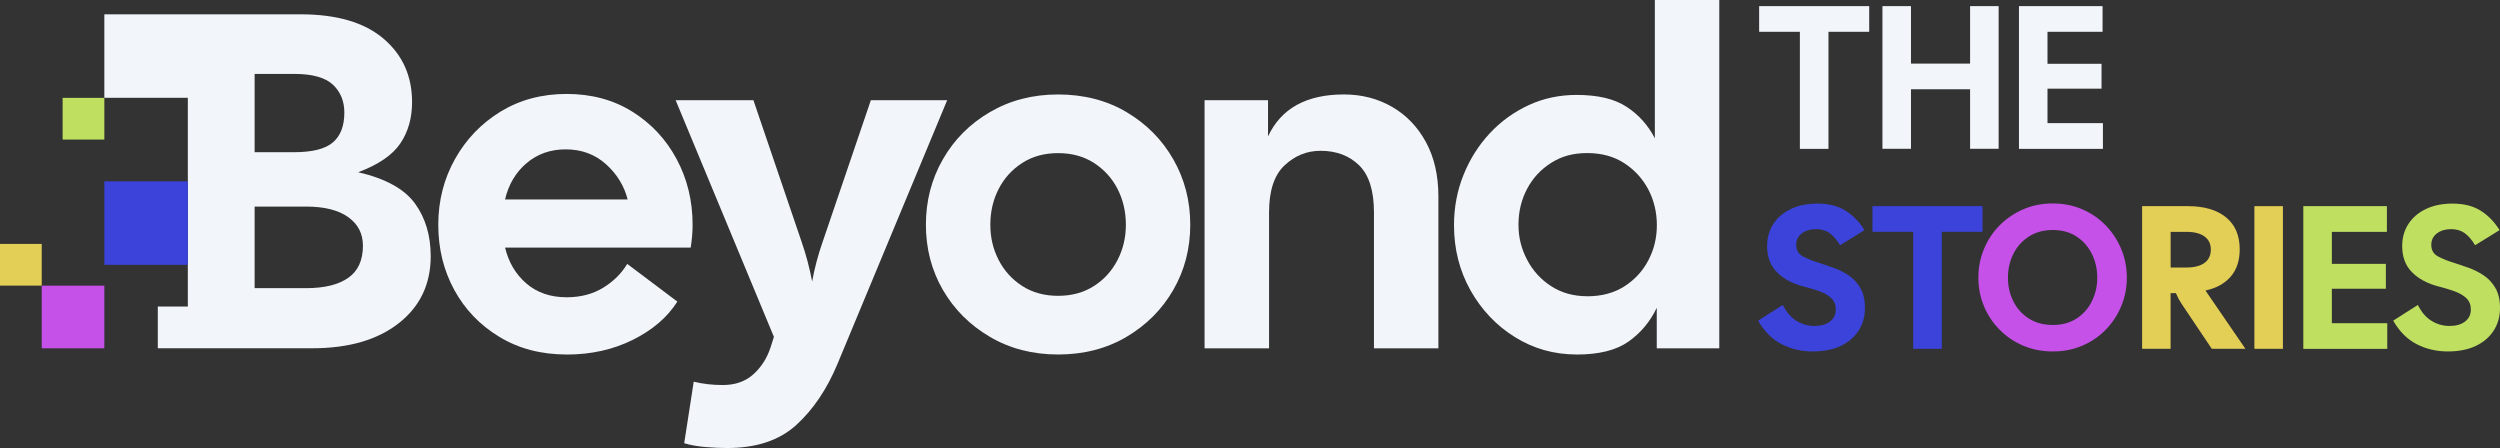
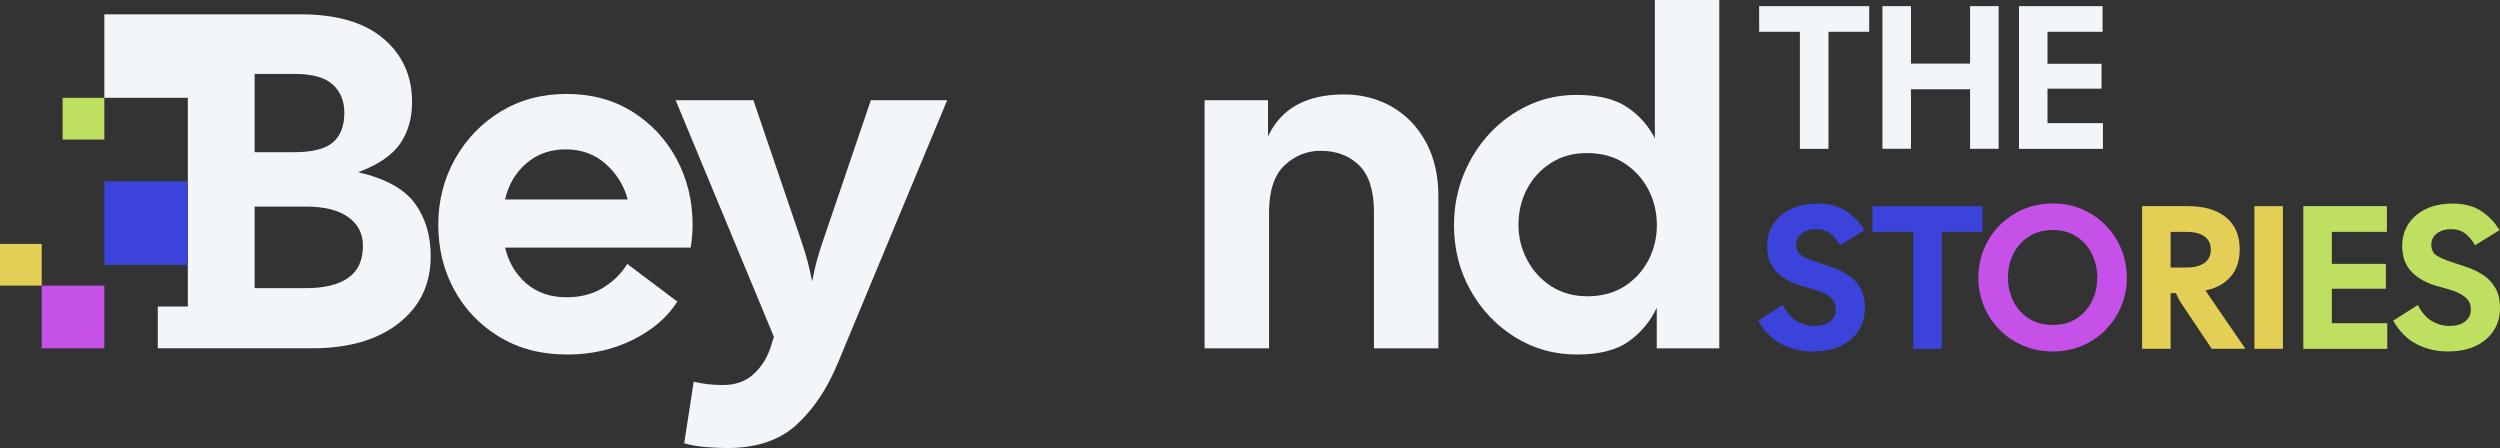
<svg xmlns="http://www.w3.org/2000/svg" id="Layer_2" data-name="Layer 2" viewBox="0 0 485.42 86.99">
  <rect x="0" y="0" width="485.42" height="86.99" fill="#333333" stroke="none" />
  <defs>
    <style>
      .cls-1 {
        fill: #3b43db;
      }

      .cls-2 {
        fill: #f2f6fa;
      }

      .cls-3 {
        fill: #c551e9;
      }

      .cls-4 {
        fill: #e3ce56;
      }

      .cls-5 {
        fill: #bfdf61;
      }
    </style>
  </defs>
  <g id="BRANDING">
    <g id="LOGOS">
      <g id="LOGOS_WHITE_" data-name="LOGOS (WHITE)">
        <g>
          <g>
            <path class="cls-2" d="M110.01,68.83c-4.94,0-9.3-1.14-13.06-3.43-3.77-2.28-6.69-5.33-8.75-9.12-2.07-3.8-3.1-8.01-3.1-12.65s1.08-8.88,3.24-12.74c2.16-3.86,5.11-6.93,8.85-9.22,3.74-2.28,8.01-3.43,12.83-3.43s9.06,1.14,12.74,3.43c3.67,2.29,6.55,5.36,8.62,9.22,2.07,3.86,3.1,8.11,3.1,12.74,0,.68-.03,1.39-.09,2.13-.06.74-.15,1.51-.28,2.32h-36.04c.68,2.84,2.05,5.16,4.12,6.95,2.07,1.79,4.68,2.69,7.83,2.69,2.72,0,5.08-.62,7.09-1.85,2.01-1.23,3.57-2.78,4.68-4.63l9.73,7.32c-1.92,3.03-4.79,5.5-8.62,7.41-3.83,1.91-8.12,2.87-12.88,2.87ZM109.83,29c-2.96,0-5.5.9-7.6,2.69-2.1,1.79-3.49,4.14-4.17,7.04h23.81c-.68-2.65-2.08-4.94-4.22-6.86-2.13-1.91-4.74-2.87-7.83-2.87Z" />
            <path class="cls-2" d="M141.19,86.99c-1.24,0-2.63-.06-4.17-.19-1.54-.12-2.93-.37-4.17-.74l1.85-11.95c1.73.43,3.61.65,5.65.65,2.41,0,4.38-.69,5.93-2.08,1.54-1.39,2.65-3.13,3.34-5.23l.65-2.04-19.08-45.95h15.1l9.36,27.51c.86,2.47,1.54,5.03,2.04,7.69.49-2.66,1.17-5.22,2.04-7.69l9.36-27.51h14.82l-21.31,51.23c-2.04,4.88-4.69,8.82-7.97,11.81-3.27,2.99-7.75,4.49-13.43,4.49Z" />
-             <path class="cls-2" d="M205.45,68.83c-4.94,0-9.36-1.14-13.25-3.43-3.89-2.28-6.93-5.33-9.13-9.12-2.19-3.8-3.29-8.01-3.29-12.65s1.1-8.86,3.29-12.69c2.19-3.83,5.23-6.89,9.13-9.17,3.89-2.28,8.31-3.43,13.25-3.43s9.43,1.14,13.29,3.43c3.86,2.29,6.89,5.34,9.08,9.17,2.19,3.83,3.29,8.06,3.29,12.69s-1.1,8.85-3.29,12.65c-2.19,3.8-5.22,6.84-9.08,9.12-3.86,2.28-8.29,3.43-13.29,3.43ZM205.45,57.44c2.65,0,4.97-.63,6.95-1.9,1.98-1.26,3.5-2.95,4.59-5.05,1.08-2.1,1.62-4.38,1.62-6.86s-.54-4.85-1.62-6.95c-1.08-2.1-2.61-3.78-4.59-5.05-1.98-1.27-4.29-1.9-6.95-1.9s-4.97.63-6.95,1.9c-1.98,1.27-3.51,2.95-4.59,5.05-1.08,2.1-1.62,4.42-1.62,6.95s.54,4.76,1.62,6.86c1.08,2.1,2.61,3.78,4.59,5.05,1.98,1.27,4.29,1.9,6.95,1.9Z" />
-             <path class="cls-2" d="M233.89,67.63V19.45h12.32v7.04c2.53-5.43,7.44-8.15,14.73-8.15,3.46,0,6.58.8,9.36,2.41,2.78,1.61,4.97,3.89,6.58,6.86,1.61,2.96,2.41,6.48,2.41,10.56v29.46h-12.51v-26.4c0-4.2-.96-7.24-2.87-9.12-1.91-1.88-4.42-2.83-7.5-2.83-2.66,0-4.99.94-6.99,2.83-2.01,1.88-3.01,4.93-3.01,9.12v26.4h-12.51Z" />
+             <path class="cls-2" d="M233.89,67.63V19.45h12.32v7.04c2.53-5.43,7.44-8.15,14.73-8.15,3.46,0,6.58.8,9.36,2.41,2.78,1.61,4.97,3.89,6.58,6.86,1.61,2.96,2.41,6.48,2.41,10.56v29.46h-12.51v-26.4c0-4.2-.96-7.24-2.87-9.12-1.91-1.88-4.42-2.83-7.5-2.83-2.66,0-4.99.94-6.99,2.83-2.01,1.88-3.01,4.93-3.01,9.12v26.4h-12.51" />
            <path class="cls-2" d="M306.14,68.83c-4.39,0-8.38-1.13-12-3.38-3.61-2.25-6.48-5.28-8.62-9.08-2.13-3.8-3.2-8.01-3.2-12.65,0-3.46.62-6.72,1.85-9.77,1.23-3.06,2.93-5.74,5.09-8.06,2.16-2.32,4.68-4.14,7.55-5.47,2.87-1.33,5.98-1.99,9.31-1.99,4.14,0,7.38.77,9.73,2.32,2.35,1.54,4.17,3.58,5.47,6.11V0h12.51v67.63h-12.14v-7.87c-1.3,2.72-3.13,4.91-5.51,6.58-2.38,1.67-5.73,2.5-10.05,2.5ZM308.18,57.53c2.78,0,5.17-.63,7.18-1.9,2.01-1.27,3.57-2.95,4.68-5.05,1.11-2.1,1.67-4.38,1.67-6.86s-.56-4.85-1.67-6.95c-1.11-2.1-2.67-3.8-4.68-5.1-2.01-1.3-4.4-1.95-7.18-1.95s-4.99.63-6.99,1.9c-2.01,1.27-3.57,2.95-4.68,5.05-1.11,2.1-1.67,4.42-1.67,6.95s.56,4.68,1.67,6.81c1.11,2.13,2.67,3.84,4.68,5.14,2.01,1.3,4.34,1.95,6.99,1.95Z" />
          </g>
          <g>
            <path class="cls-2" d="M349.48,28.89V6.17h-7.91V1.19h21.37v4.99h-7.91v22.72h-5.54Z" />
            <path class="cls-2" d="M365.51,28.89V1.19h5.54v11.16h11.48V1.19h5.54v27.7h-5.54v-11.56h-11.48v11.56h-5.54Z" />
            <path class="cls-2" d="M392.02,28.89V1.19h16.23v4.99h-10.69v6.21h10.49v4.83h-10.49v6.69h10.76v4.99h-16.3Z" />
            <path class="cls-1" d="M351.98,68.24c-2.19,0-4.2-.47-6.04-1.41-1.83-.94-3.36-2.46-4.57-4.57l4.79-3.05c.71,1.42,1.61,2.46,2.69,3.11,1.08.65,2.23.97,3.44.97,1.29,0,2.31-.29,3.05-.87.74-.58,1.11-1.35,1.11-2.3s-.29-1.66-.87-2.22c-.58-.55-1.35-1-2.31-1.35-.96-.34-2.01-.66-3.15-.95-2.14-.55-3.84-1.47-5.1-2.75-1.27-1.28-1.9-2.96-1.9-5.05,0-1.66.41-3.11,1.23-4.35.82-1.24,1.96-2.2,3.42-2.89,1.46-.69,3.17-1.03,5.12-1.03,2.16,0,3.97.45,5.42,1.35,1.45.9,2.69,2.16,3.72,3.8l-4.75,2.93c-.66-1.08-1.35-1.87-2.06-2.37-.71-.5-1.58-.75-2.61-.75-1.11,0-2.03.28-2.75.83-.73.55-1.09,1.29-1.09,2.22,0,1.03.43,1.77,1.29,2.24.86.46,1.89.88,3.11,1.25.82.26,1.73.57,2.75.93,1.02.36,2,.84,2.95,1.46.95.62,1.73,1.44,2.33,2.47.61,1.03.91,2.33.91,3.92,0,1.66-.41,3.13-1.23,4.39-.82,1.27-1.98,2.26-3.48,2.97-1.5.71-3.31,1.07-5.42,1.07Z" />
            <path class="cls-1" d="M371.48,67.73v-22.72h-7.91v-4.99h21.37v4.99h-7.91v22.72h-5.54Z" />
            <path class="cls-3" d="M398.59,68.24c-2.06,0-3.96-.37-5.72-1.11-1.75-.74-3.28-1.77-4.59-3.09-1.31-1.32-2.32-2.84-3.05-4.57-.73-1.73-1.09-3.58-1.09-5.56s.36-3.84,1.09-5.58c.73-1.74,1.74-3.27,3.05-4.59,1.31-1.32,2.84-2.35,4.59-3.11,1.75-.75,3.66-1.13,5.72-1.13s3.96.38,5.7,1.13c1.74.75,3.26,1.79,4.55,3.11,1.29,1.32,2.3,2.85,3.03,4.59s1.09,3.6,1.09,5.58-.36,3.83-1.09,5.56c-.73,1.73-1.73,3.25-3.03,4.57-1.29,1.32-2.81,2.35-4.55,3.09s-3.64,1.11-5.7,1.11ZM398.59,63.1c1.79,0,3.33-.42,4.61-1.25,1.28-.83,2.27-1.95,2.97-3.34.7-1.4,1.05-2.93,1.05-4.59s-.35-3.23-1.05-4.63c-.7-1.4-1.69-2.52-2.97-3.36-1.28-.84-2.82-1.27-4.61-1.27s-3.34.42-4.65,1.27c-1.31.84-2.31,1.97-3.01,3.36-.7,1.4-1.05,2.94-1.05,4.63s.35,3.19,1.05,4.59c.7,1.4,1.7,2.51,3.01,3.34,1.31.83,2.86,1.25,4.65,1.25Z" />
            <path class="cls-4" d="M415.93,67.73v-27.7h8.94c3.11,0,5.56.72,7.34,2.16,1.78,1.44,2.67,3.52,2.67,6.23,0,2.19-.59,3.96-1.76,5.3-1.17,1.35-2.8,2.24-4.89,2.69l7.76,11.32h-6.53l-5.9-8.79c-.37-.55-.73-1.23-1.07-2.02h-1.03v10.8h-5.54ZM421.47,51.94h3.09c1.5,0,2.66-.3,3.48-.89.82-.59,1.23-1.46,1.23-2.59s-.41-1.96-1.23-2.55c-.82-.59-1.98-.89-3.48-.89h-3.09v6.93Z" />
            <path class="cls-4" d="M437.73,67.73v-27.7h5.54v27.7h-5.54Z" />
            <path class="cls-5" d="M447.23,67.73v-27.7h16.23v4.99h-10.69v6.21h10.49v4.83h-10.49v6.69h10.76v4.99h-16.3Z" />
            <path class="cls-5" d="M475.29,68.24c-2.19,0-4.2-.47-6.04-1.41-1.83-.94-3.36-2.46-4.57-4.57l4.79-3.05c.71,1.42,1.61,2.46,2.69,3.11,1.08.65,2.23.97,3.44.97,1.29,0,2.31-.29,3.05-.87.74-.58,1.11-1.35,1.11-2.3s-.29-1.66-.87-2.22c-.58-.55-1.35-1-2.31-1.35-.96-.34-2.01-.66-3.15-.95-2.14-.55-3.84-1.47-5.1-2.75-1.27-1.28-1.9-2.96-1.9-5.05,0-1.66.41-3.11,1.23-4.35.82-1.24,1.96-2.2,3.42-2.89,1.46-.69,3.17-1.03,5.12-1.03,2.16,0,3.97.45,5.42,1.35,1.45.9,2.69,2.16,3.72,3.8l-4.75,2.93c-.66-1.08-1.35-1.87-2.06-2.37-.71-.5-1.58-.75-2.61-.75-1.11,0-2.03.28-2.75.83-.73.55-1.09,1.29-1.09,2.22,0,1.03.43,1.77,1.29,2.24.86.46,1.89.88,3.11,1.25.82.26,1.73.57,2.75.93,1.02.36,2,.84,2.95,1.46.95.62,1.73,1.44,2.33,2.47.61,1.03.91,2.33.91,3.92,0,1.66-.41,3.13-1.23,4.39-.82,1.27-1.98,2.26-3.48,2.97-1.5.71-3.31,1.07-5.42,1.07Z" />
          </g>
          <g>
            <path class="cls-2" d="M80.57,39.51c-2.04-2.81-5.71-4.84-11.02-6.07,3.95-1.48,6.68-3.35,8.19-5.61,1.52-2.25,2.27-4.92,2.27-8.01,0-5.06-1.85-9.17-5.55-12.32-3.71-3.15-9.08-4.72-16.12-4.72H20.26v16.21h16.21v40.53h-5.83v8.1h30.01c7.04,0,12.63-1.62,16.77-4.86s6.21-7.58,6.21-13.02c0-4.01-1.02-7.42-3.06-10.23ZM49.44,14.35h7.69c3.52,0,6.02.7,7.51,2.09,1.48,1.39,2.22,3.2,2.22,5.42,0,2.59-.74,4.52-2.22,5.79-1.49,1.27-3.99,1.9-7.51,1.9h-7.69v-15.2ZM67.6,53.96c-1.91,1.33-4.63,1.99-8.15,1.99h-10.01v-15.84h10.01c3.52,0,6.24.68,8.15,2.04,1.91,1.36,2.87,3.21,2.87,5.56,0,2.84-.96,4.92-2.87,6.25Z" />
            <g>
              <rect class="cls-5" x="12.16" y="19" width="8.1" height="8.1" />
              <rect class="cls-1" x="20.26" y="35.21" width="16.21" height="16.21" />
              <rect class="cls-3" x="8.1" y="55.47" width="12.16" height="12.16" />
              <rect class="cls-4" y="47.36" width="8.1" height="8.1" />
            </g>
          </g>
        </g>
      </g>
    </g>
  </g>
</svg>